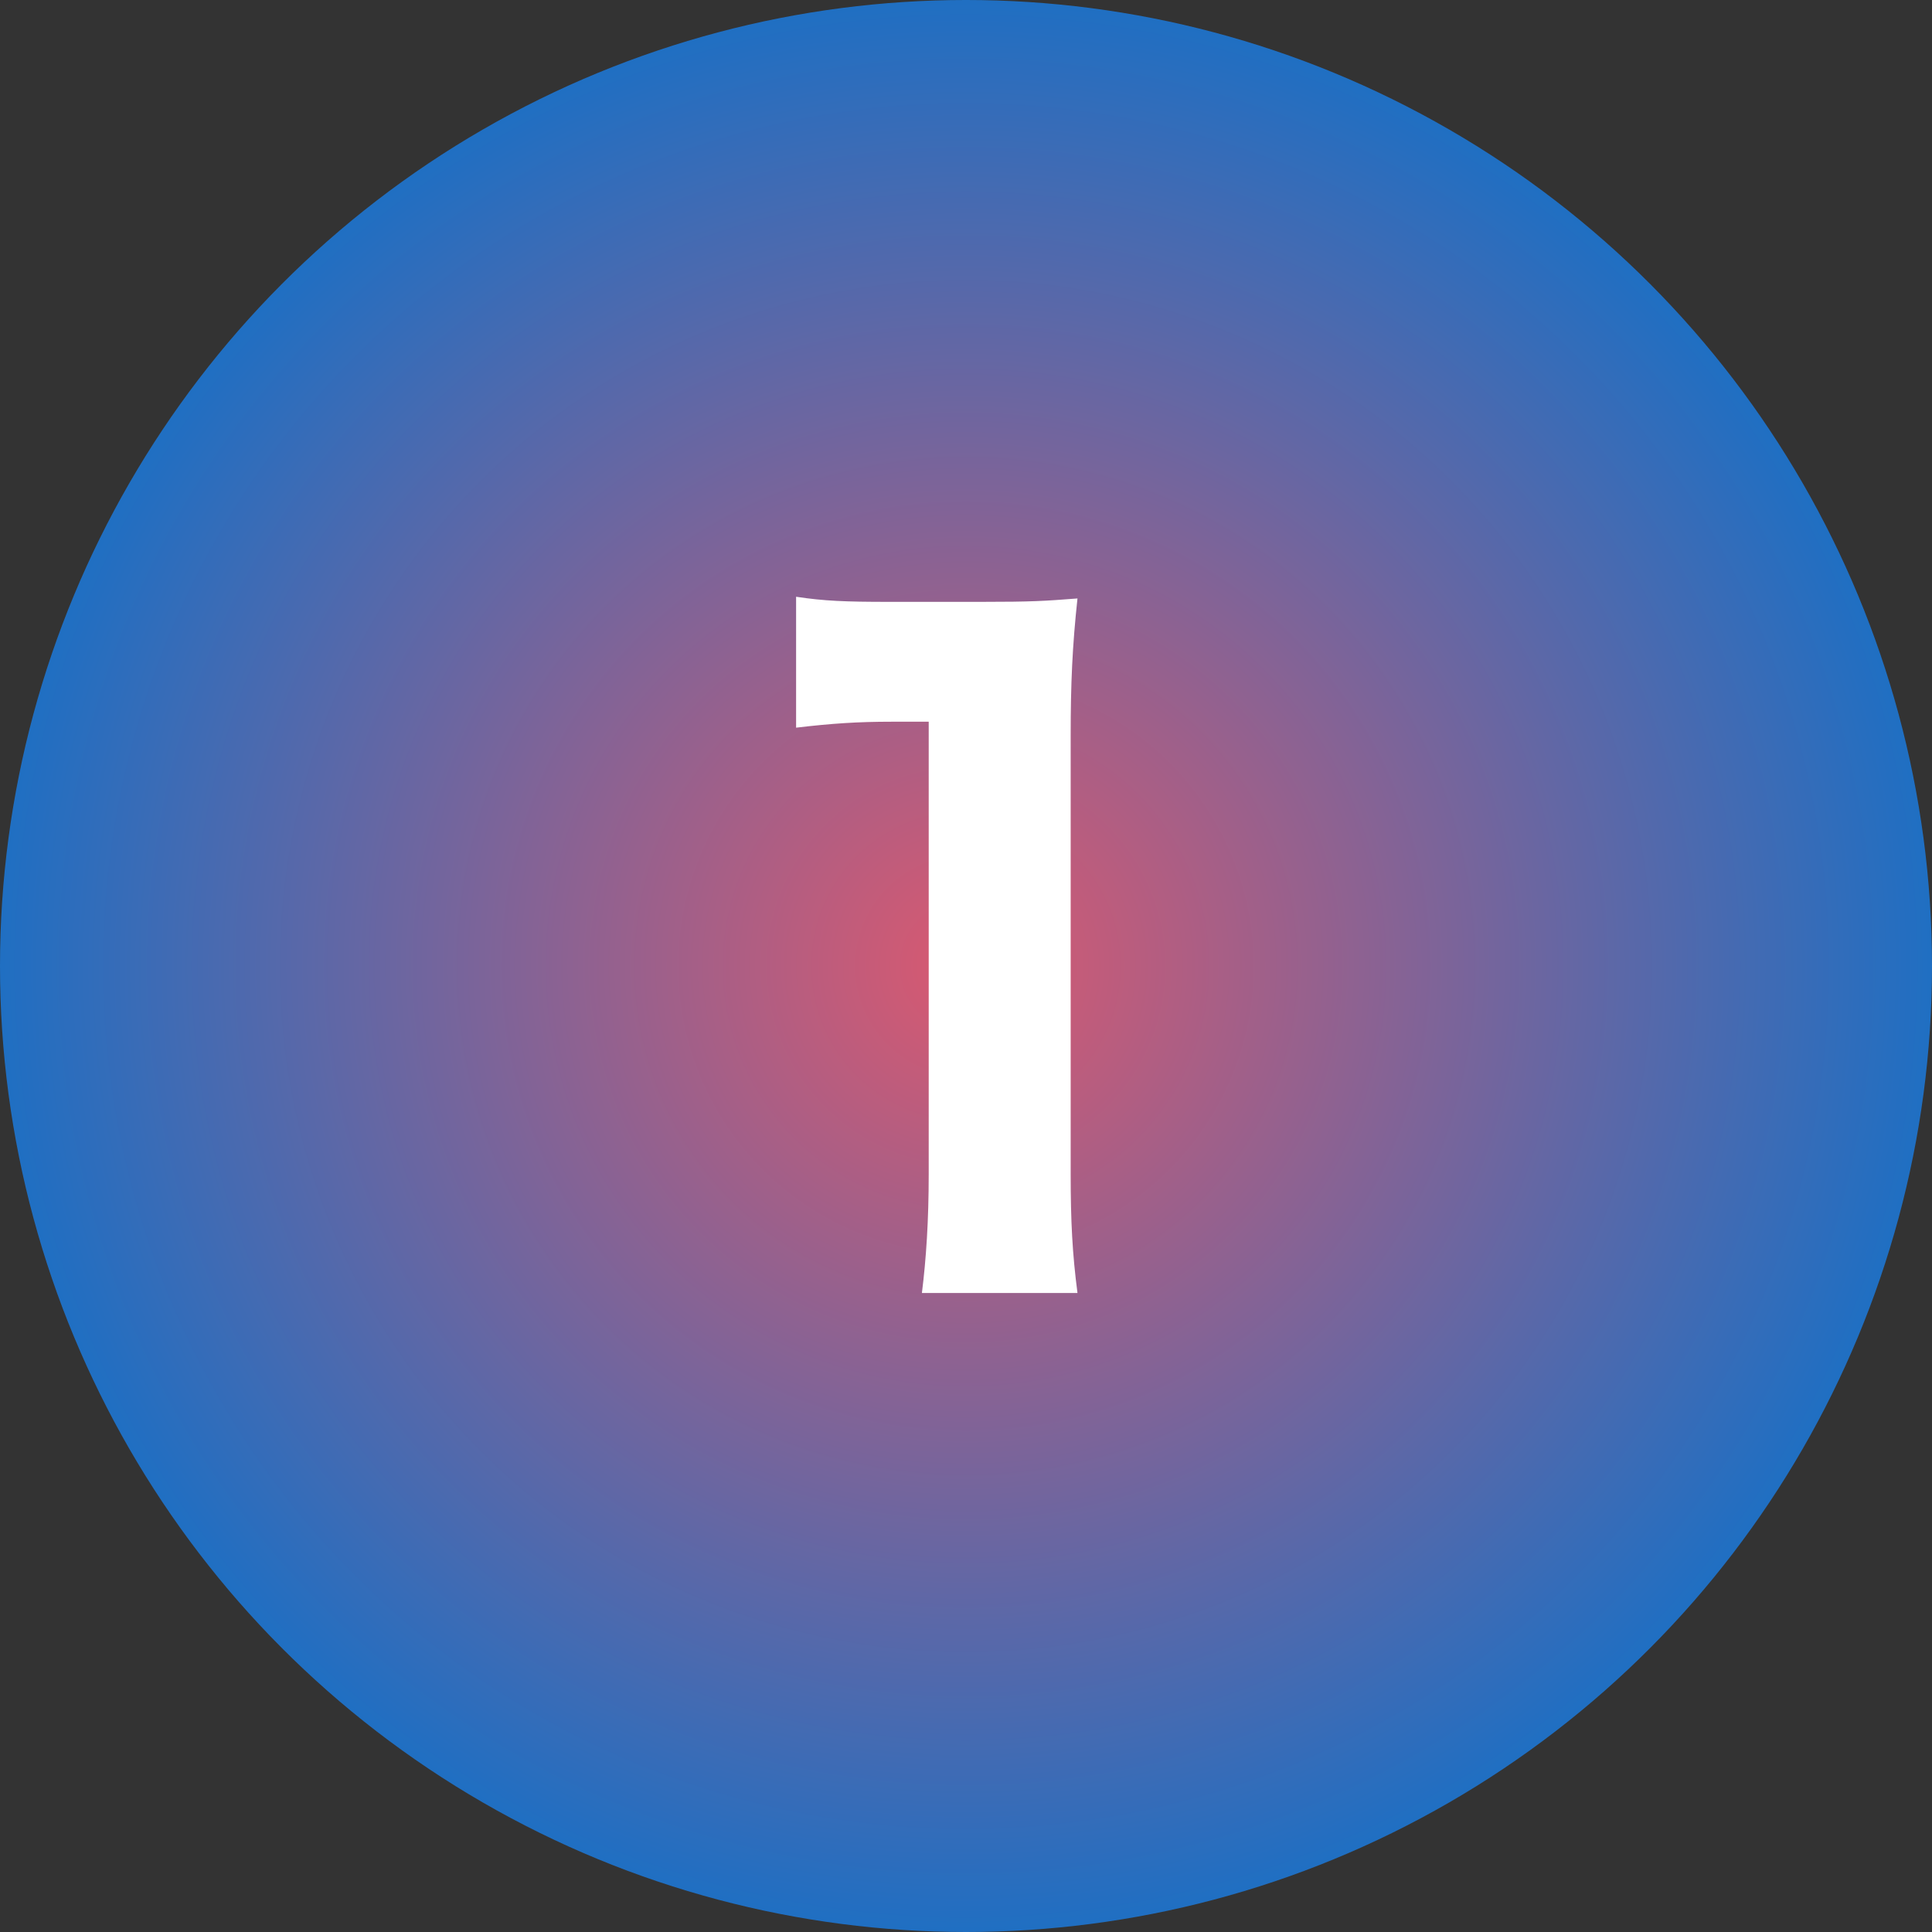
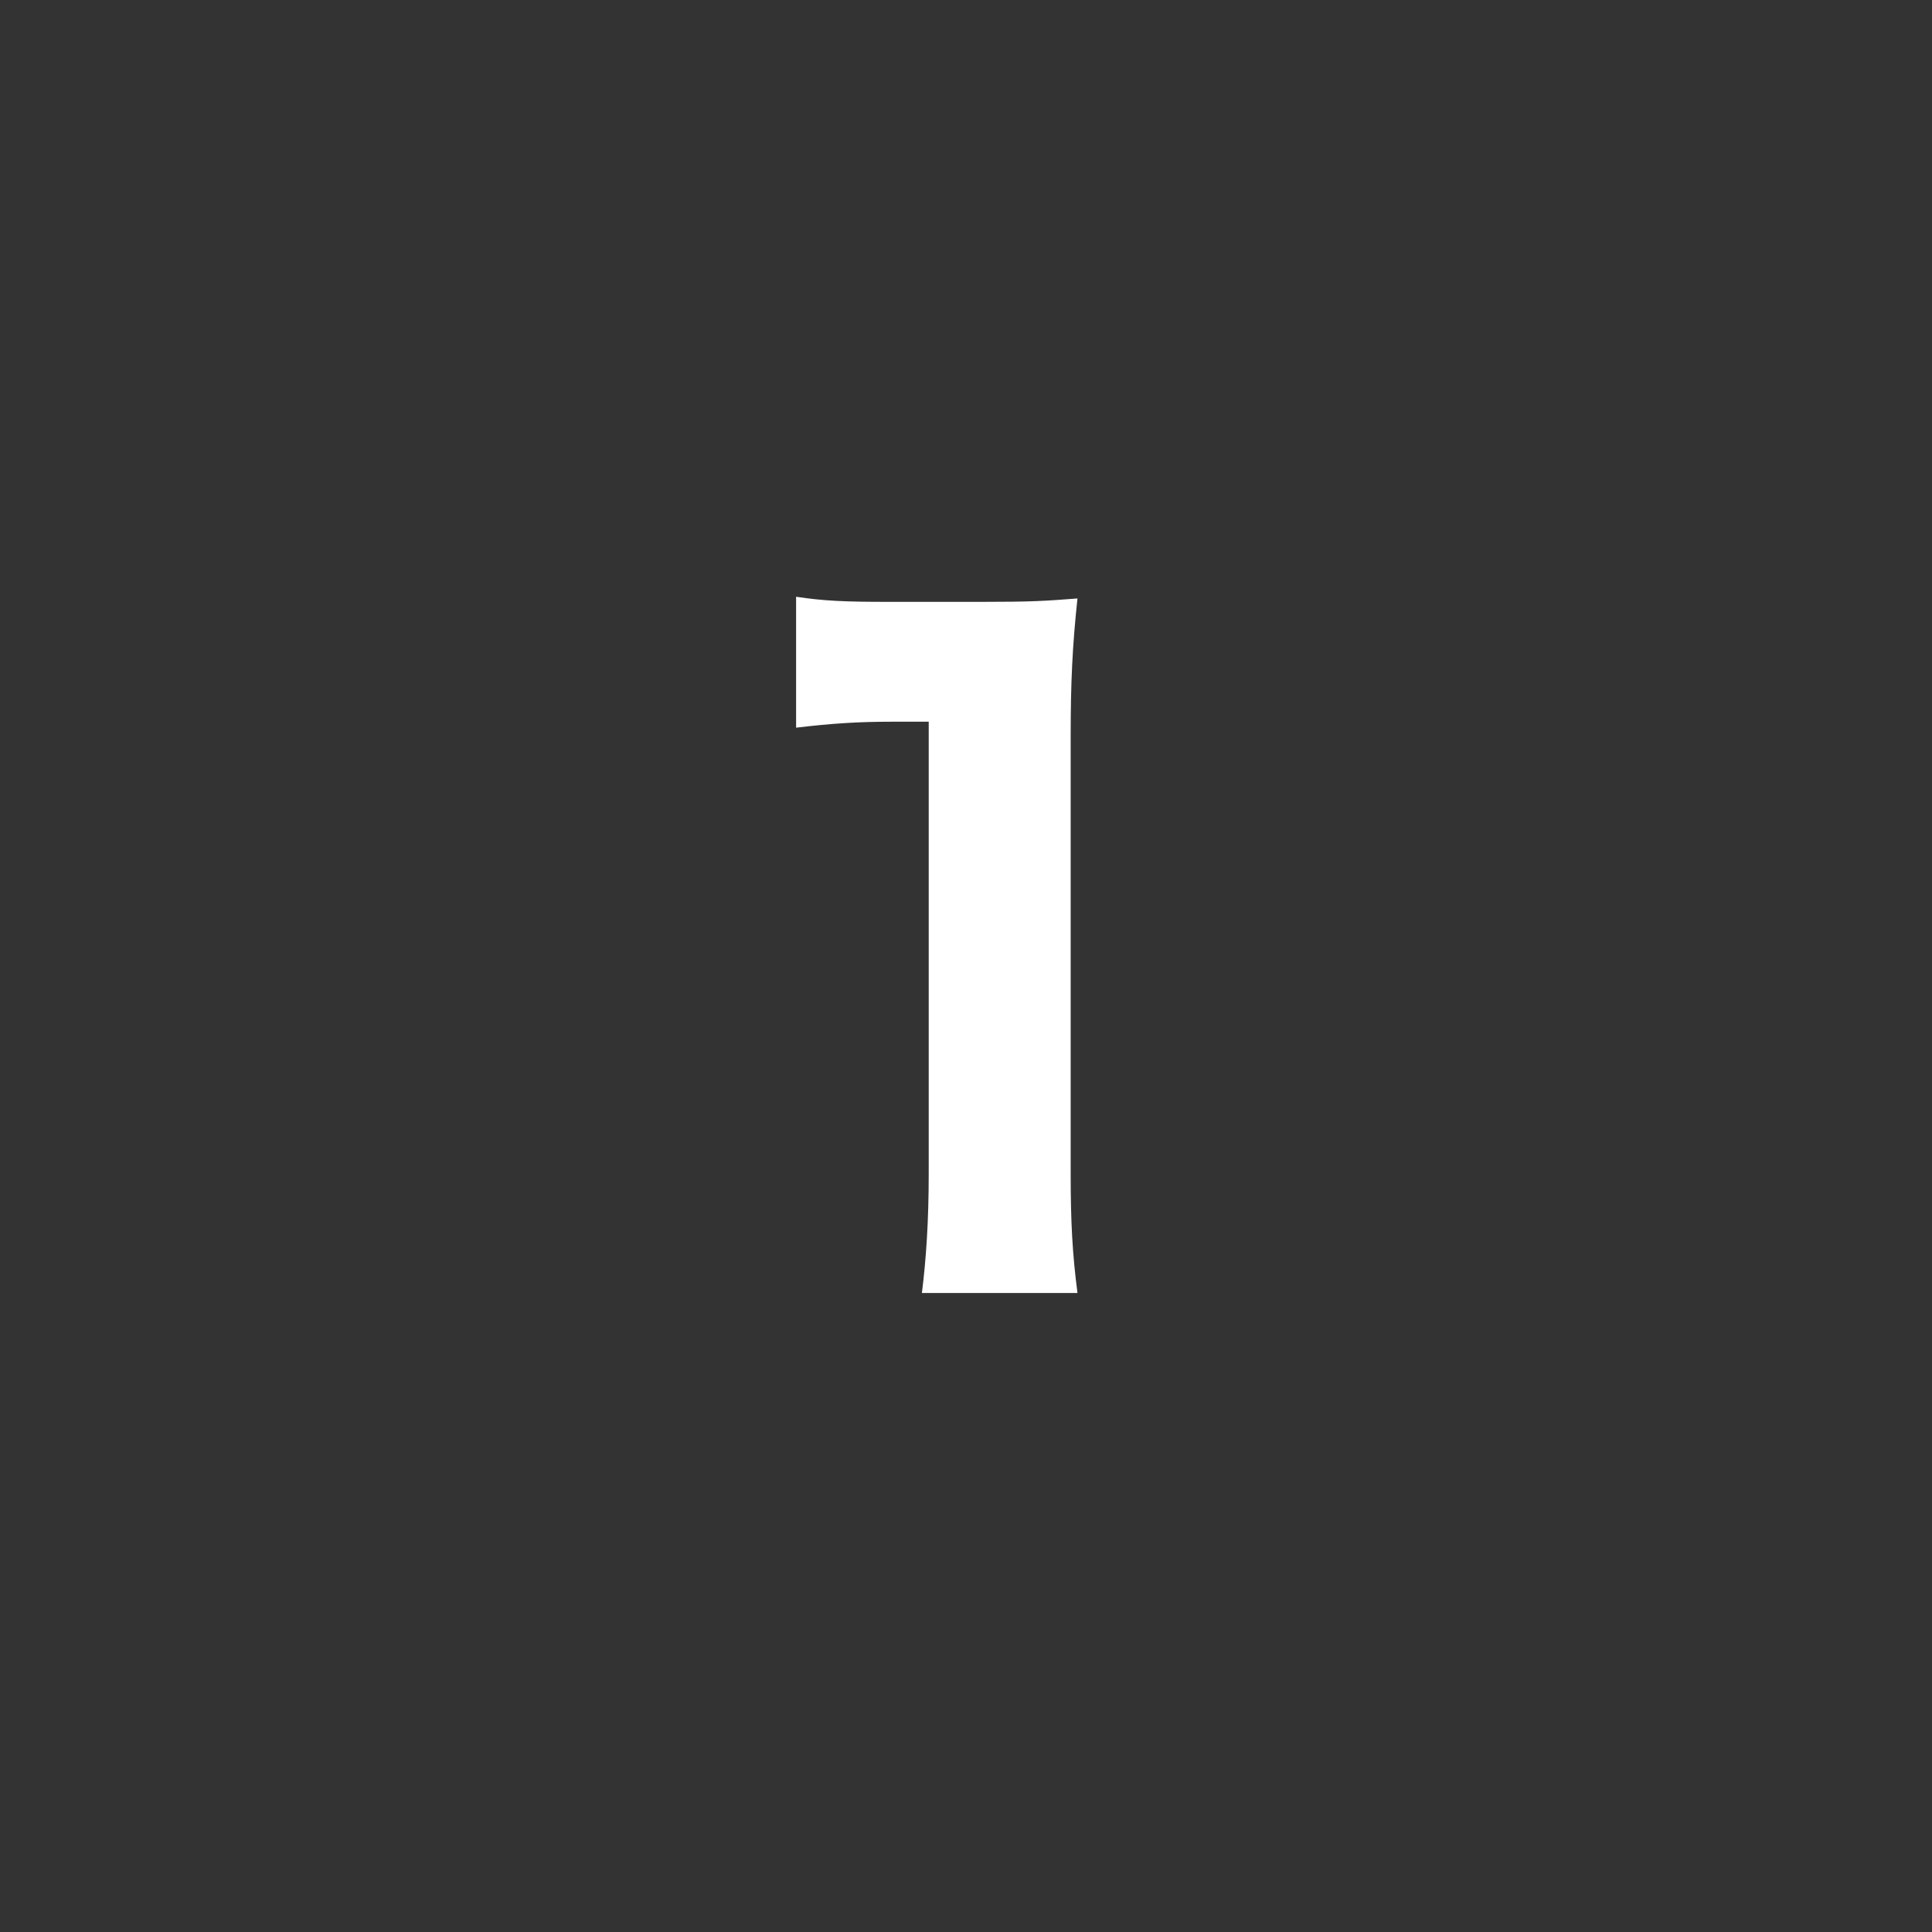
<svg xmlns="http://www.w3.org/2000/svg" width="50" height="50" viewBox="0 0 50 50" fill="none">
  <rect x="0" y="0" width="50" height="50" fill="#333333" stroke="none" />
-   <circle cx="25" cy="25" r="25" fill="url(#paint0_radial_4941_253)" />
  <path d="M20.603 18.832V15.444C21.329 15.554 21.879 15.576 23.001 15.576H25.399C26.719 15.576 27.027 15.554 27.885 15.488C27.753 16.72 27.709 17.666 27.709 19.052V30.382C27.709 31.614 27.753 32.45 27.885 33.462H23.859C23.969 32.582 24.035 31.592 24.035 30.382V18.678H23.067C22.209 18.678 21.527 18.722 20.603 18.832Z" fill="white" />
  <defs>
    <radialGradient id="paint0_radial_4941_253" cx="0" cy="0" r="1" gradientUnits="userSpaceOnUse" gradientTransform="translate(25 25) rotate(90) scale(25)">
      <stop stop-color="#D95970" />
      <stop offset="1" stop-color="#1E6FC3" />
    </radialGradient>
  </defs>
</svg>